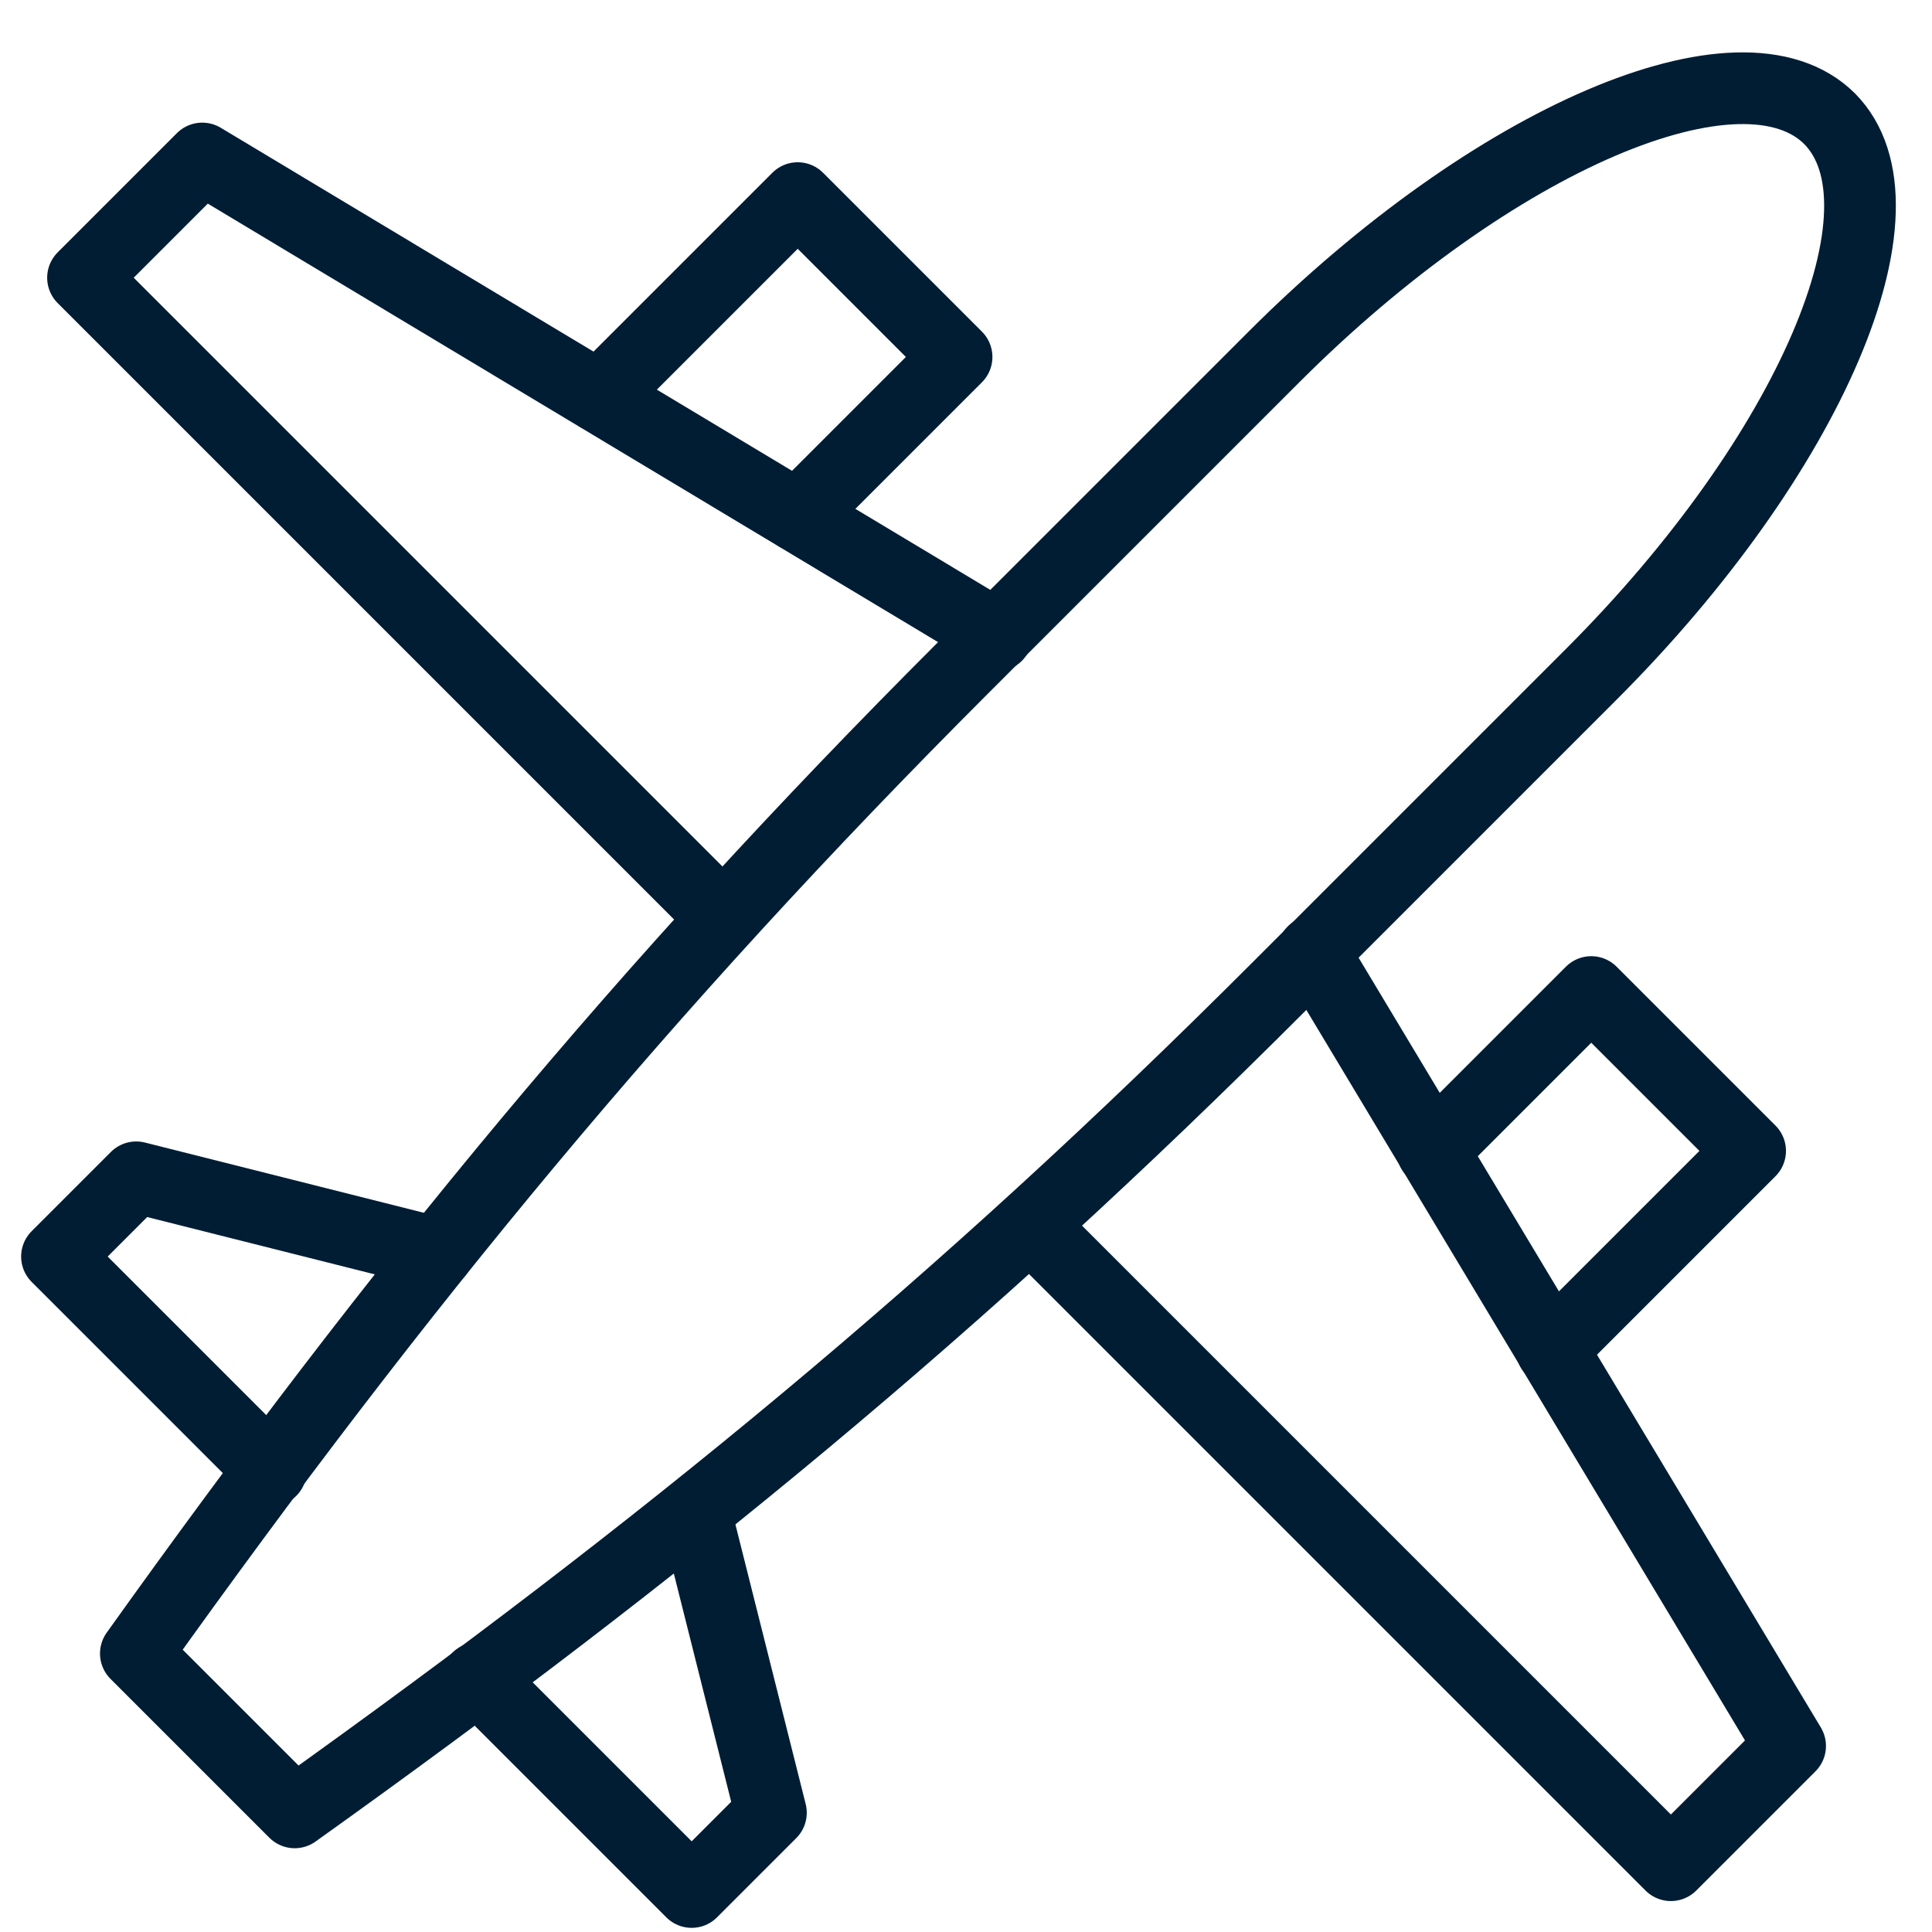
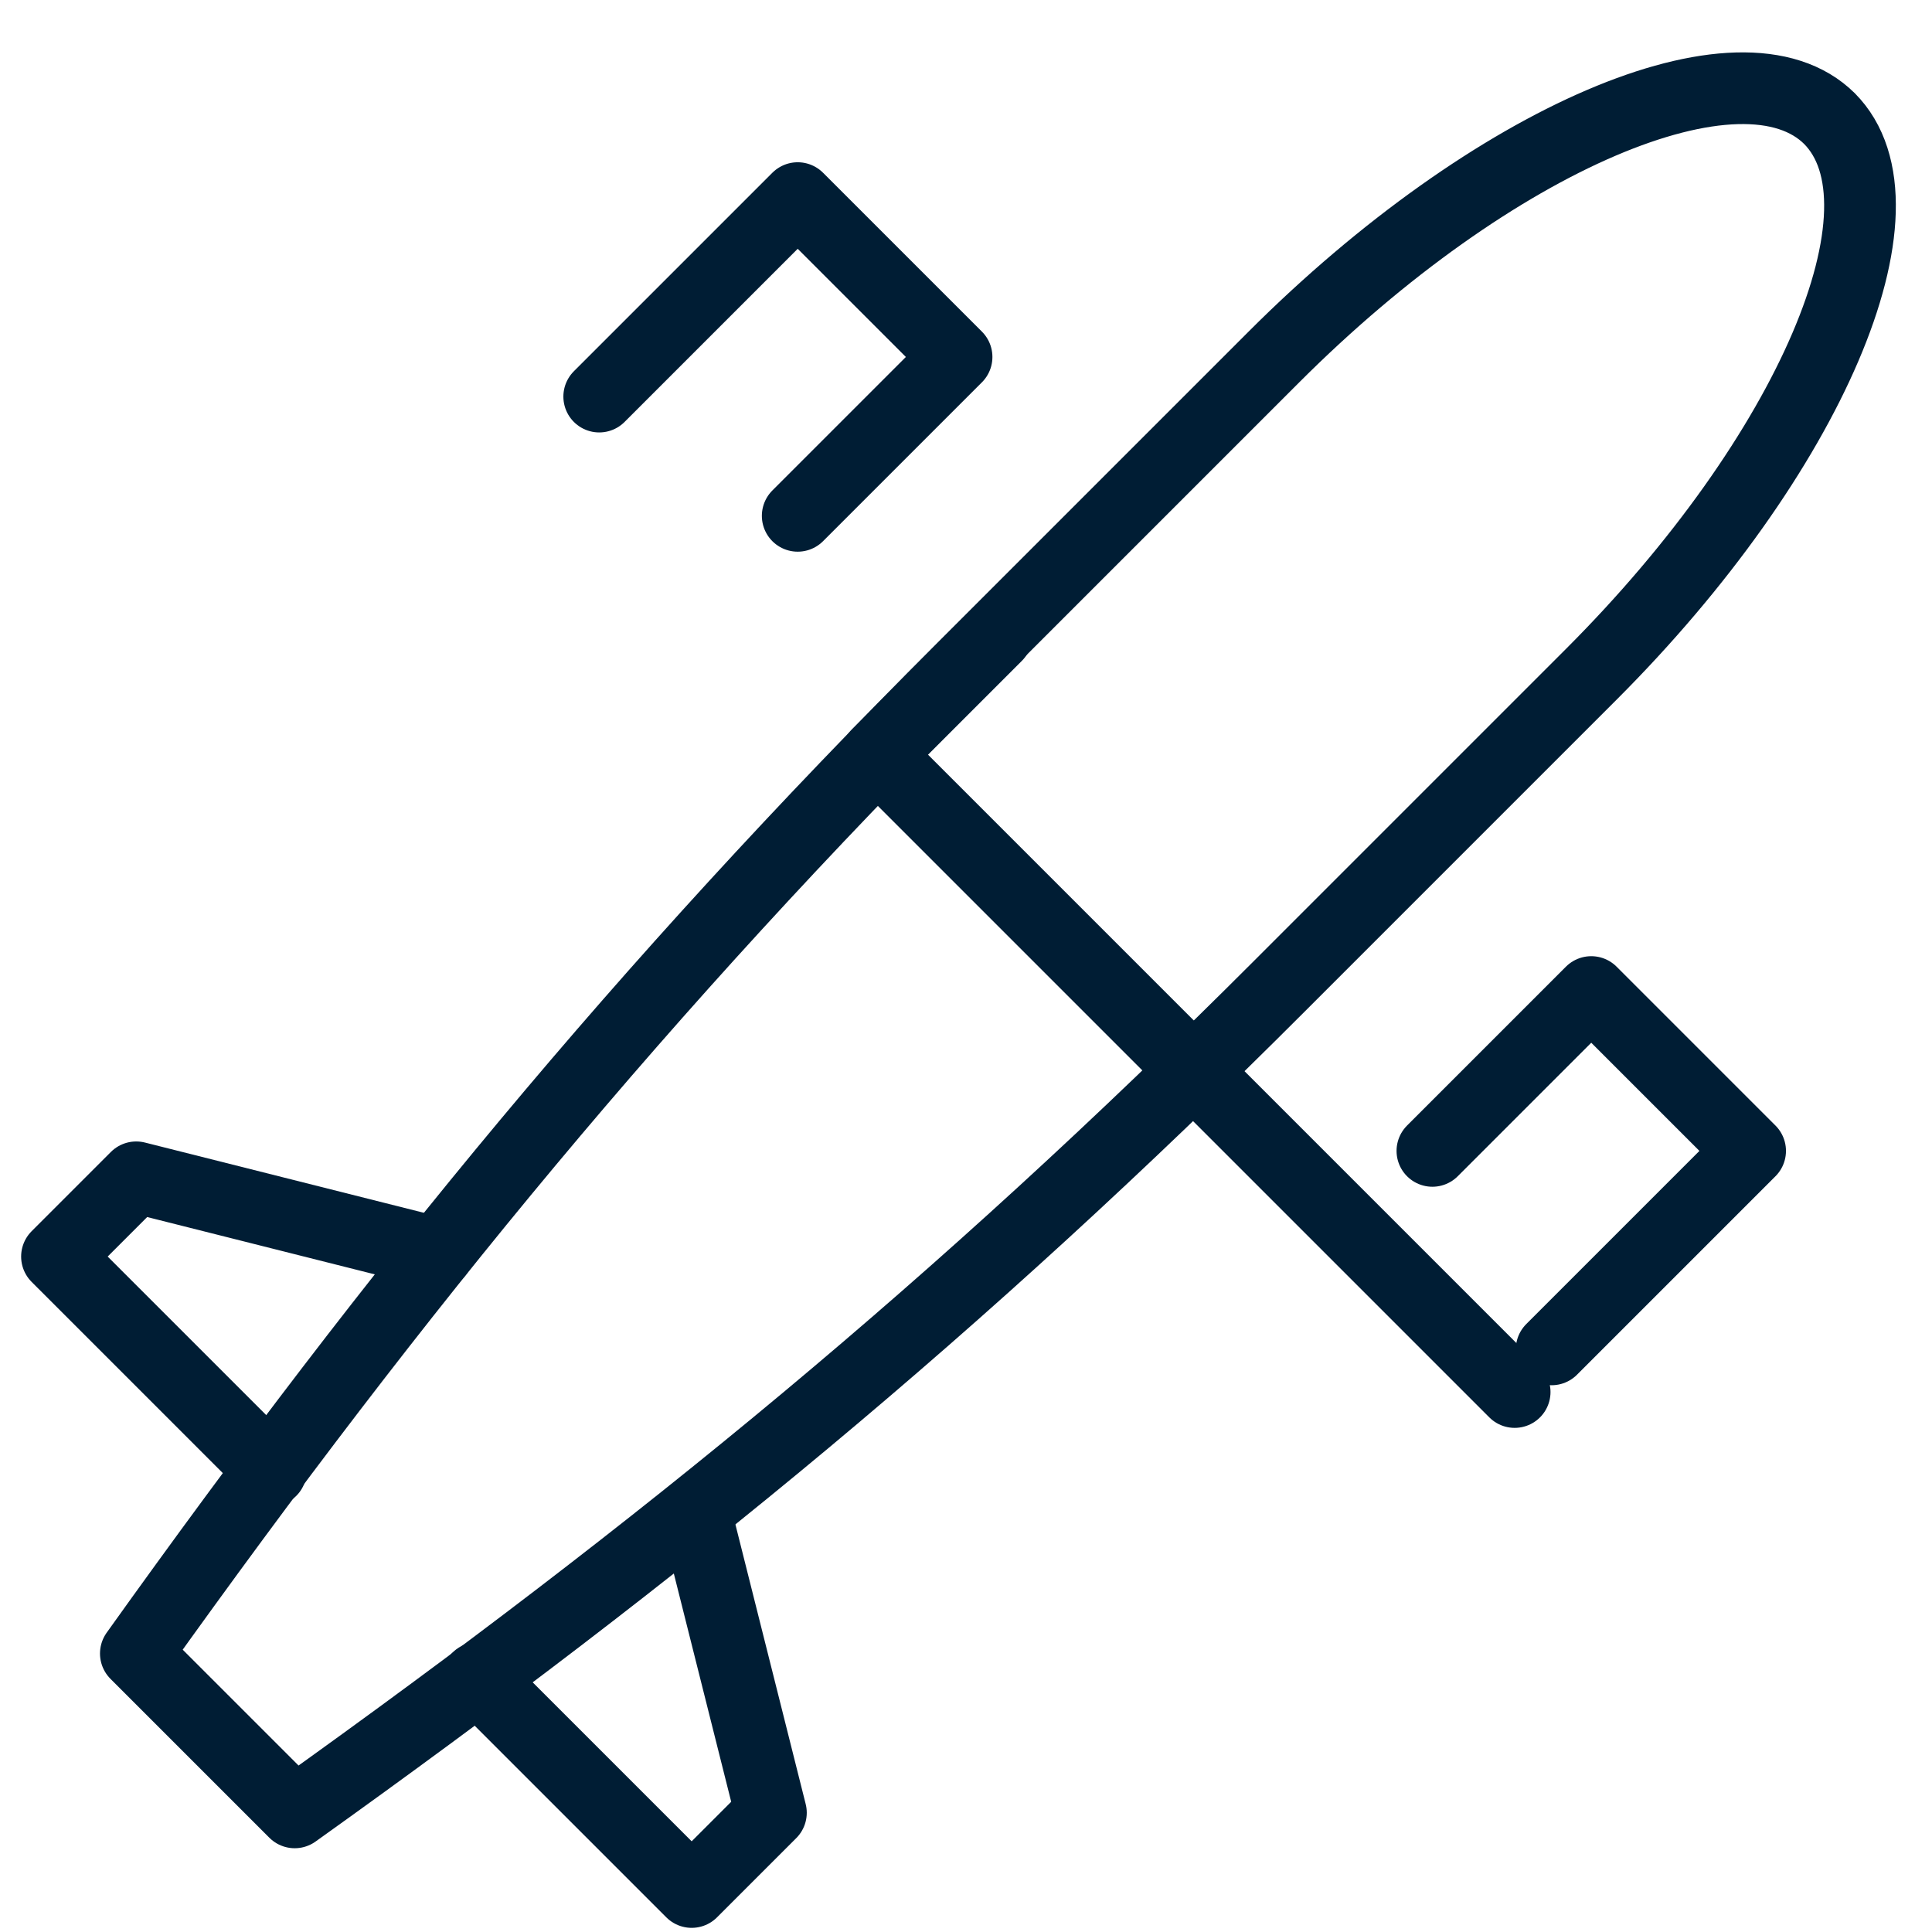
<svg xmlns="http://www.w3.org/2000/svg" version="1.1" viewBox="0 0 512 512">
  <defs>
    <style>
      .cls-1 {
        fill: none;
        stroke: #001d34;
        stroke-linecap: round;
        stroke-linejoin: round;
        stroke-width: 19px;
      }
    </style>
  </defs>
  <g>
    <g id="Layer_1">
      <g id="g2607">
        <g id="g2609">
          <g id="g2611">
            <g id="g2617">
              <path id="path2619" class="cls-1" d="M484.9,31.5c-23.2-23.2-89.2,5-147.3,63.1l-82.4,82.4c-85.2,85.2-149.2,163.2-219.2,261.2l42.1,42.1c98-70,176.1-134,261.2-219.2l82.4-82.4c58.1-58.1,86.3-124,63.1-147.3Z" />
            </g>
            <g id="g2621">
              <path id="path2623" class="cls-1" d="M126.6,444.7l56.7,56.7,21-21-19.2-76.4" />
            </g>
            <g id="g2625">
              <path id="path2627" class="cls-1" d="M115.9,332.1l-79.8-20.1-21,21,56.7,56.7" />
            </g>
            <g id="g2629">
-               <path id="path2631" class="cls-1" d="M264.1,168.4L53.6,42l-31.6,31.6,168.9,168.9" />
+               <path id="path2631" class="cls-1" d="M264.1,168.4l-31.6,31.6,168.9,168.9" />
            </g>
            <g id="g2633">
-               <path id="path2635" class="cls-1" d="M273.9,325.4l168.9,168.9,31.6-31.6-126.4-210.5" />
-             </g>
+               </g>
            <g id="g2637">
              <path id="path2639" class="cls-1" d="M211.4,136.7l42.1-42.1-42.1-42.1-52.6,52.6" />
            </g>
            <g id="g2641">
              <path id="path2643" class="cls-1" d="M411.2,357.6l52.6-52.6-42.1-42.1-42.1,42.1" />
            </g>
          </g>
        </g>
      </g>
    </g>
  </g>
</svg>